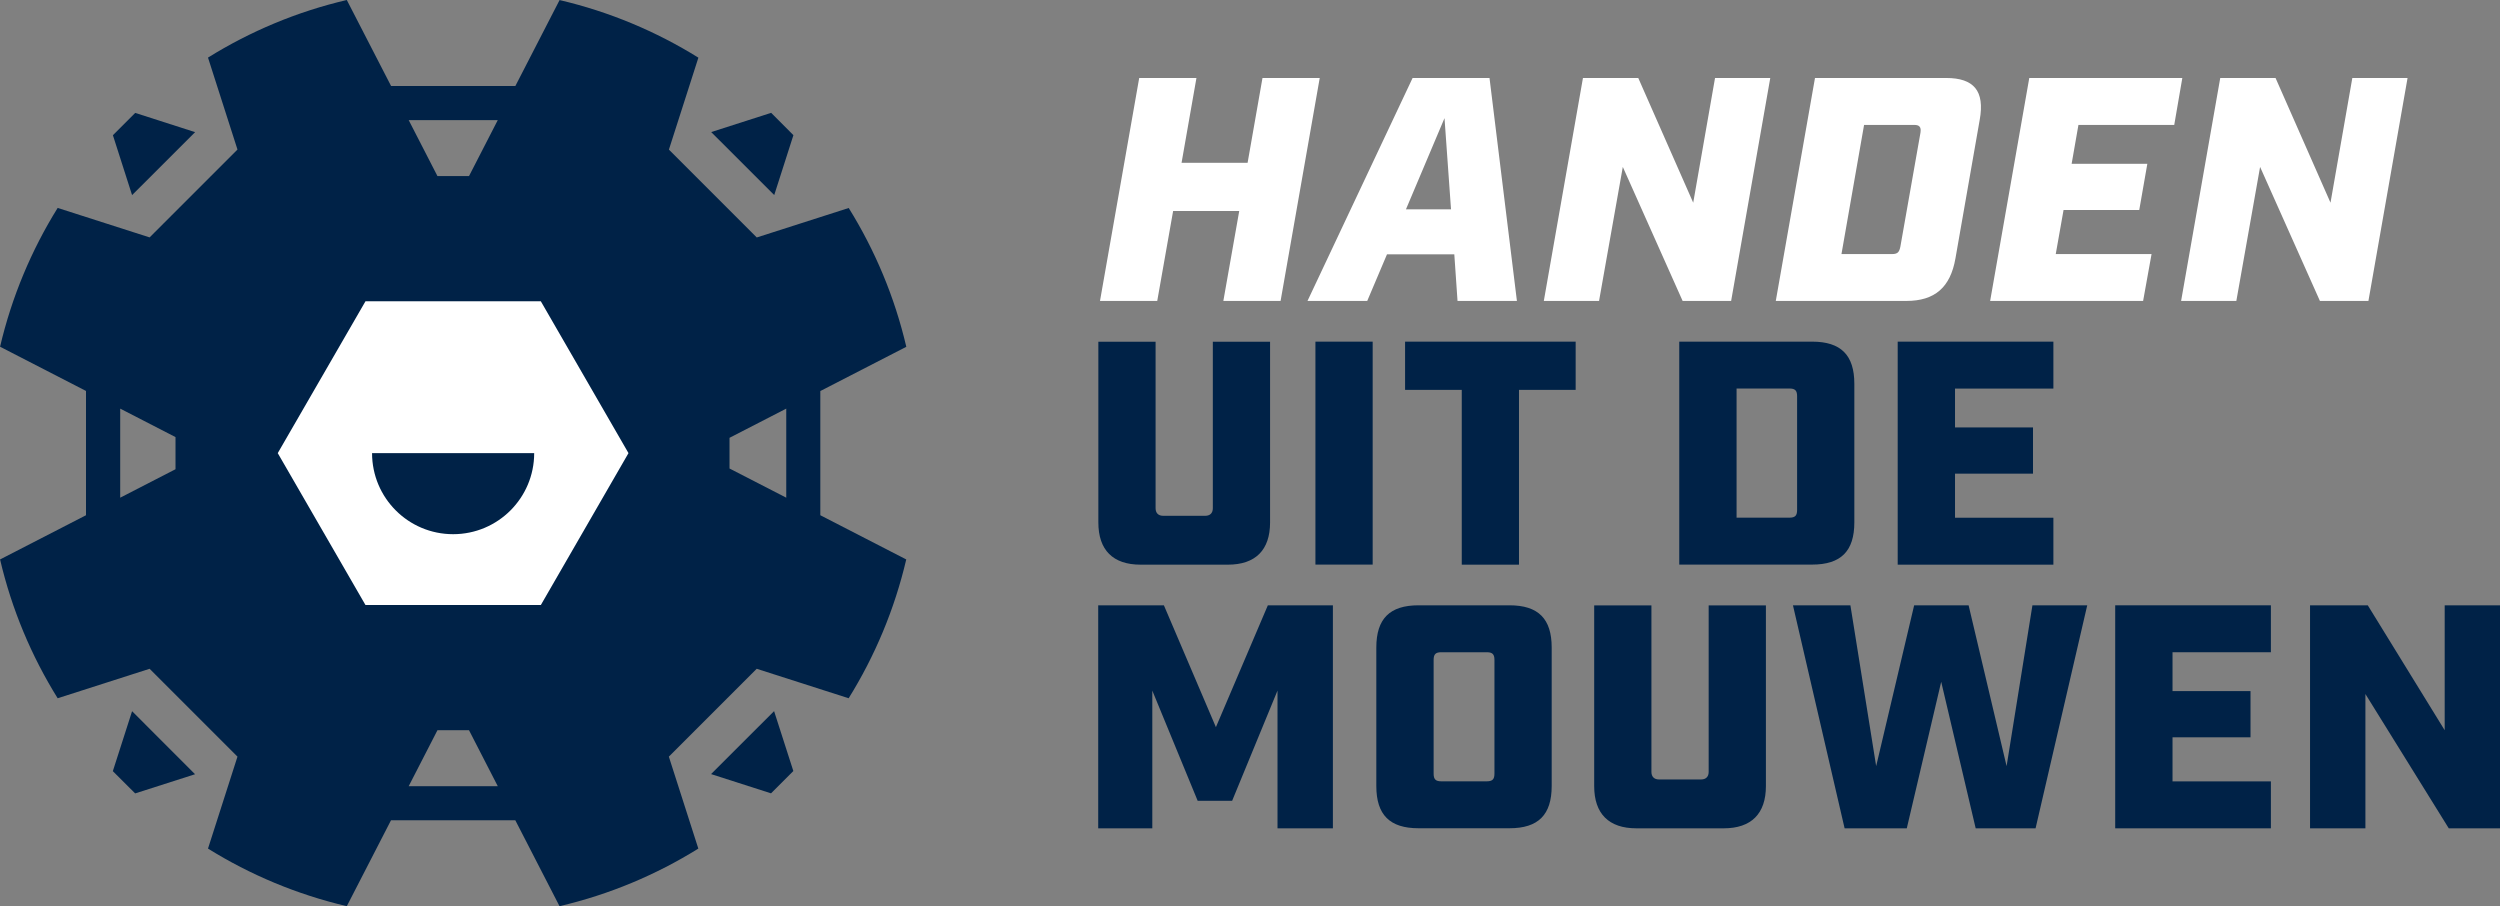
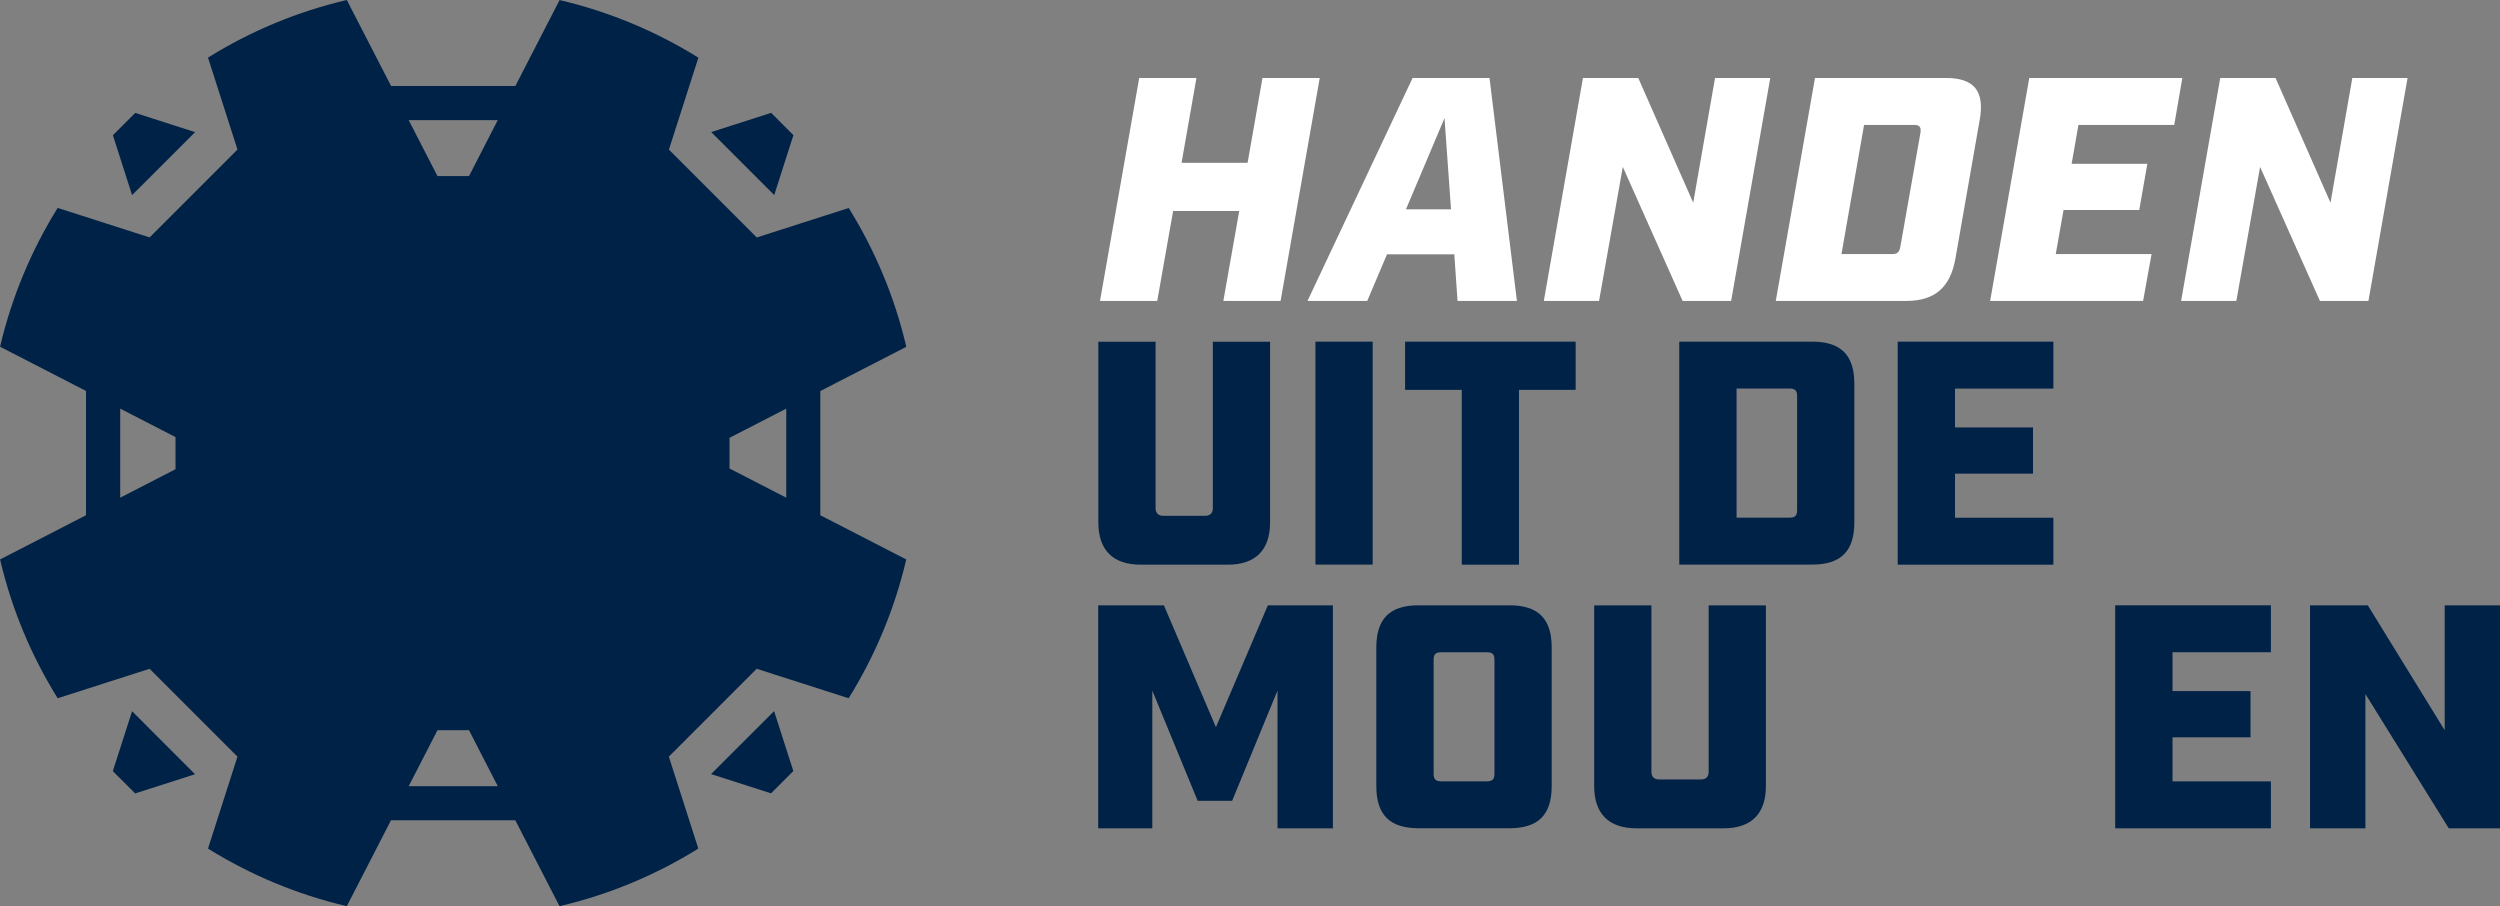
<svg xmlns="http://www.w3.org/2000/svg" id="Laag_2" viewBox="0 0 349.41 126.67">
  <rect x="0" y="0" width="349.41" height="126.67" fill="#808080" stroke="none" />
  <defs>
    <style>.cls-1{fill:#fff;}.cls-1,.cls-2{stroke-width:0px;}.cls-2{fill:#002247;}</style>
  </defs>
  <g id="Design">
    <polygon class="cls-1" points="176.45 10.9 174.37 22.75 165.14 22.75 167.22 10.9 159.22 10.9 153.74 42.06 161.74 42.06 163.96 29.49 173.2 29.49 170.98 42.06 178.98 42.06 184.45 10.9 176.45 10.9" />
    <path class="cls-1" d="m203.26,35.55l.45,6.51h8.3l-3.83-31.16h-10.75l-14.69,31.16h8.35l2.76-6.51h9.4Zm-1.37-19.04l.91,12.75h-6.3l5.39-12.75Z" />
    <polygon class="cls-1" points="239.7 10.9 236.65 28.33 228.97 10.9 221.24 10.9 215.77 42.06 223.49 42.06 226.81 23.33 235.17 42.06 241.95 42.06 247.42 10.9 239.7 10.9" />
    <path class="cls-1" d="m272.01,10.9h-18.34l-5.48,31.16h18.25c3.97,0,6.15-1.89,6.86-5.94l3.39-19.36c.37-2.02.16-3.52-.63-4.47-.78-.93-2.1-1.39-4.06-1.39Zm-3.6,7.66l-2.81,15.93c-.15.71-.35,1.02-1.15,1.02h-7.08l3.16-18.05h7c.29,0,.58.03.76.24.17.2.17.48.12.86Z" />
    <polygon class="cls-1" points="283.62 10.9 278.15 42.06 299.53 42.06 300.71 35.51 287.32 35.51 288.41 29.35 298.99 29.35 300.12 22.89 289.54 22.89 290.49 17.46 303.88 17.46 305.01 10.9 283.62 10.9" />
    <polygon class="cls-1" points="328.77 10.9 325.72 28.33 318.04 10.9 310.31 10.9 304.84 42.06 312.56 42.06 315.88 23.33 324.24 42.06 331.02 42.06 336.49 10.9 328.77 10.9" />
    <polygon class="cls-2" points="186.29 115.77 186.29 84.6 177.2 84.6 169.94 101.63 162.67 84.6 153.49 84.6 153.49 115.77 161.05 115.77 161.05 96.52 167.39 111.92 172.21 111.92 178.55 96.52 178.55 115.77 186.29 115.77" />
    <path class="cls-2" d="m210.97,84.6h-12.71c-4.03,0-5.9,1.88-5.9,5.9v19.36c0,4.03,1.88,5.9,5.9,5.9h12.71c4.03,0,5.9-1.88,5.9-5.9v-19.36c0-4.03-1.88-5.9-5.9-5.9Zm-2.1,23.54c0,.78-.29,1.06-1.06,1.06h-6.38c-.78,0-1.06-.29-1.06-1.06v-15.92c0-.78.29-1.06,1.06-1.06h6.38c.78,0,1.06.29,1.06,1.06v15.92Z" />
    <path class="cls-2" d="m228.7,115.77h12.21c3.86,0,5.9-2.04,5.9-5.9v-25.26h-8v23.27c0,.68-.39,1.06-1.06,1.06h-5.88c-.68,0-1.06-.39-1.06-1.06v-23.27h-8v25.26c0,3.86,2.04,5.9,5.9,5.9Z" />
-     <polygon class="cls-2" points="284.06 84.6 280.45 107.08 275.14 84.6 267.53 84.6 262.22 107.08 258.62 84.6 250.59 84.6 257.81 115.77 266.5 115.77 271.31 95.29 276.13 115.77 284.5 115.77 291.72 84.6 284.06 84.6" />
    <polygon class="cls-2" points="317.39 91.16 317.39 84.6 295.63 84.6 295.63 115.77 317.39 115.77 317.39 109.21 303.64 109.21 303.64 103.05 314.54 103.05 314.54 96.59 303.64 96.59 303.64 91.16 317.39 91.16" />
    <polygon class="cls-2" points="349.41 115.77 349.41 84.6 341.68 84.6 341.68 102.06 330.93 84.6 322.86 84.6 322.86 115.77 330.6 115.77 330.6 97 342.25 115.77 349.41 115.77" />
    <path class="cls-2" d="m159.4,78.92h12.21c3.86,0,5.9-2.04,5.9-5.9v-25.26h-8v23.27c0,.68-.39,1.06-1.06,1.06h-5.88c-.68,0-1.06-.39-1.06-1.06v-23.27h-8v25.26c0,3.86,2.04,5.9,5.9,5.9Z" />
    <rect class="cls-2" x="183.85" y="47.75" width="8" height="31.16" />
    <polygon class="cls-2" points="220.22 47.75 196.38 47.75 196.38 54.49 204.3 54.49 204.3 78.92 212.3 78.92 212.3 54.49 220.22 54.49 220.22 47.75" />
    <path class="cls-2" d="m259.17,73.01v-19.36c0-4.03-1.88-5.9-5.9-5.9h-18.57v31.16h18.57c4.03,0,5.9-1.88,5.9-5.9Zm-8-1.72c0,.78-.29,1.06-1.06,1.06h-7.4v-18.05h7.4c.78,0,1.06.29,1.06,1.06v15.92Z" />
    <polygon class="cls-2" points="286.99 54.31 286.99 47.75 265.23 47.75 265.23 78.92 286.99 78.92 286.99 72.36 273.24 72.36 273.24 66.2 284.14 66.2 284.14 59.74 273.24 59.74 273.24 54.31 286.99 54.31" />
    <path class="cls-2" d="m114.66,54.65l12.01-6.18c-1.63-6.97-4.38-13.5-8.05-19.4l-12.85,4.12-12.28-12.28,4.12-12.85c-5.9-3.67-12.44-6.42-19.4-8.05l-6.18,12.01h-17.37L48.47,0c-6.97,1.63-13.5,4.38-19.4,8.05l4.12,12.85-12.28,12.28-12.85-4.12c-3.67,5.9-6.42,12.44-8.05,19.4l12.01,6.18v17.37l-12.01,6.18c1.63,6.97,4.38,13.5,8.05,19.4l12.85-4.12,12.28,12.28-4.12,12.85c5.9,3.67,12.44,6.42,19.4,8.05l6.18-12.01h17.37l6.18,12.01c6.97-1.63,13.5-4.38,19.4-8.05l-4.12-12.85,12.28-12.28,12.85,4.12c3.67-5.9,6.42-12.44,8.05-19.4l-12.01-6.18v-17.37Zm-90.13,10.93l-7.73,3.98v-12.45l7.73,3.98v4.49Zm45.04-48.79l-4.02,7.82h-4.41l-4.02-7.82h12.45Zm-12.45,93.09l4.02-7.82h4.41l4.02,7.82h-12.45Zm52.77-40.32l-7.93-4.08v-4.29l7.93-4.08v12.45Z" />
    <polygon class="cls-2" points="27.27 18.47 18.9 15.78 15.78 18.9 18.46 27.27 27.27 18.47" />
    <polygon class="cls-2" points="99.38 108.19 107.76 110.88 110.88 107.76 108.19 99.39 99.38 108.19" />
    <polygon class="cls-2" points="15.77 107.78 18.89 110.89 27.26 108.21 18.46 99.4 15.77 107.78" />
    <polygon class="cls-2" points="110.89 18.89 107.78 15.77 99.4 18.46 108.21 27.26 110.89 18.89" />
-     <polygon class="cls-1" points="75.59 42.11 51.08 42.11 38.82 63.33 51.08 84.56 75.59 84.56 87.84 63.33 75.59 42.11" />
    <path class="cls-2" d="m63.33,74.66c6.26,0,11.33-5.07,11.33-11.33h-22.66c0,6.26,5.07,11.33,11.33,11.33Z" />
  </g>
</svg>